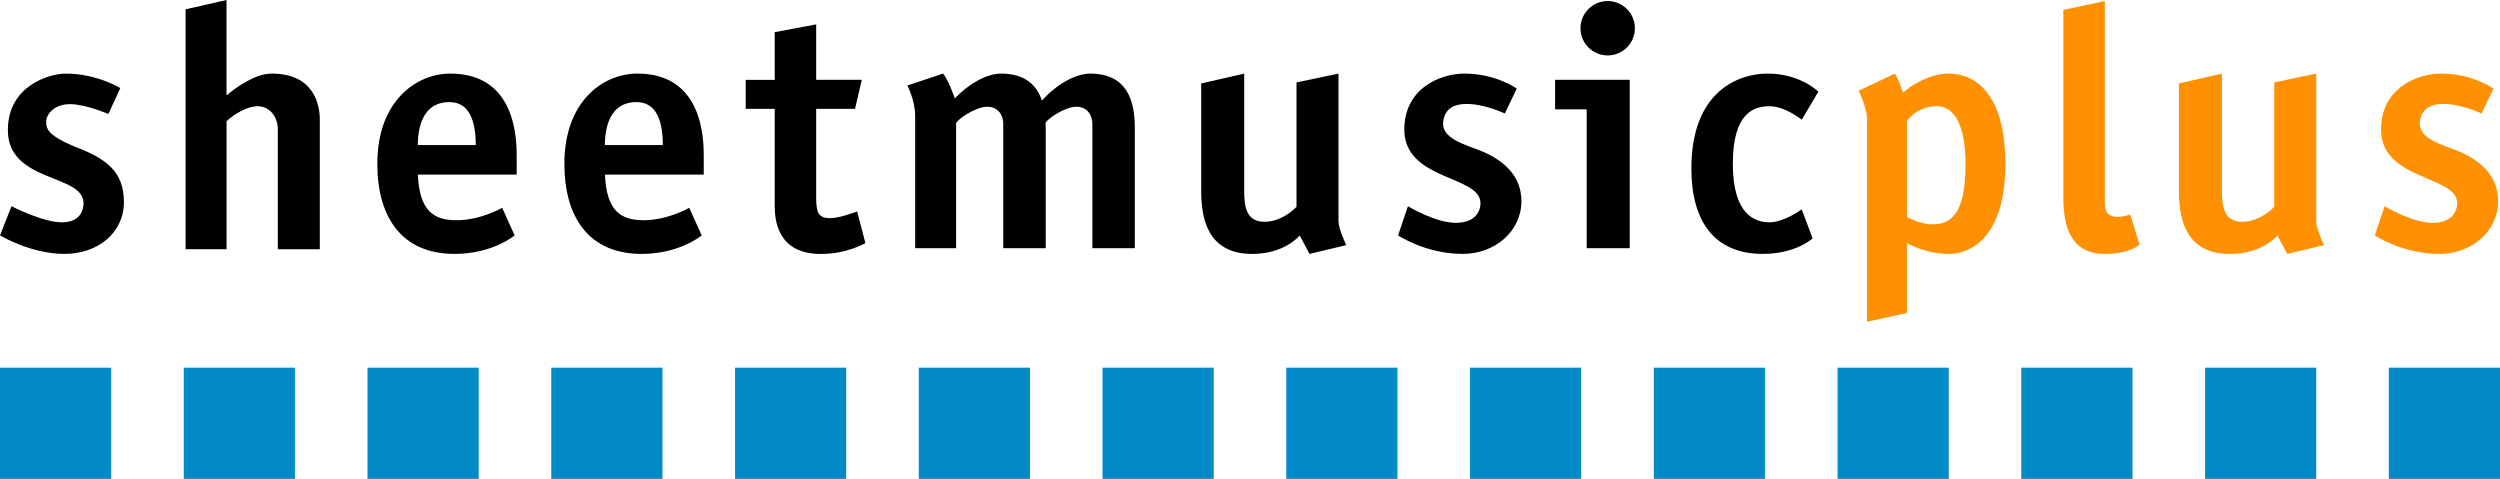
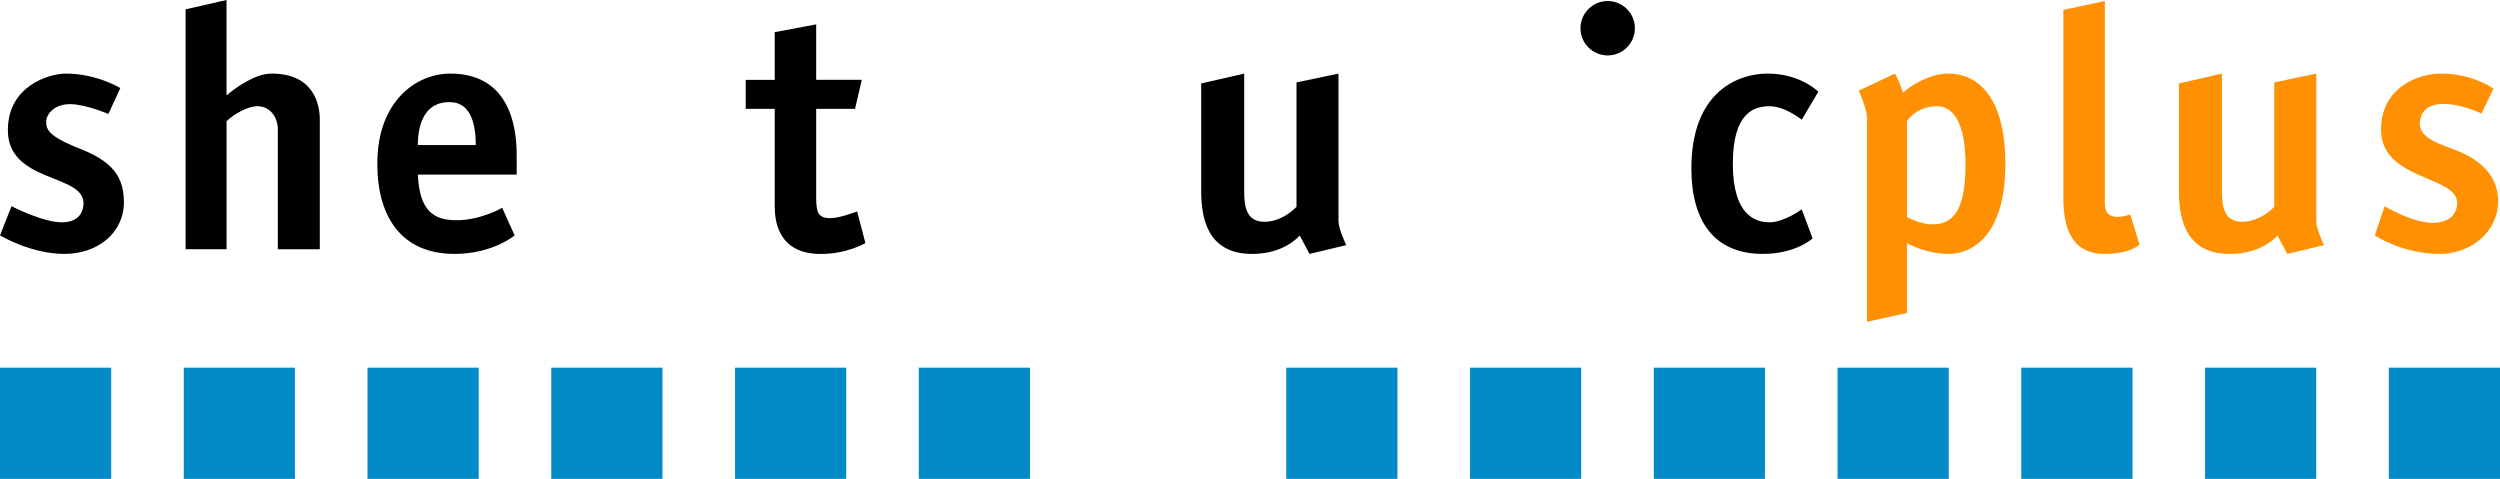
<svg xmlns="http://www.w3.org/2000/svg" xmlns:ns1="http://www.inkscape.org/namespaces/inkscape" xmlns:ns2="http://sodipodi.sourceforge.net/DTD/sodipodi-0.dtd" ns1:version="1.0 (4035a4fb49, 2020-05-01)" height="23.942" width="125" ns2:docname="smp.svg" xml:space="preserve" enable-background="new 0 0 125 40" viewBox="0 0 125 23.942" y="0px" x="0px" id="logos" version="1.1">
  <defs id="defs71">
	
	
</defs>
  <ns2:namedview ns1:current-layer="logos" ns1:window-maximized="1" ns1:window-y="-9" ns1:window-x="-9" ns1:cy="11.971" ns1:cx="62.5" ns1:zoom="10.152" fit-margin-bottom="0" fit-margin-right="0" fit-margin-left="0" fit-margin-top="0" showgrid="false" id="namedview69" ns1:window-height="1361" ns1:window-width="2560" ns1:pageshadow="2" ns1:pageopacity="0" guidetolerance="10" gridtolerance="10" objecttolerance="10" borderopacity="1" bordercolor="#666666" pagecolor="#ffffff" />
  <g transform="translate(0,-8.029)" id="g62">
    <path d="m 5.419,13.729 0.596,-1.295 c 0,0 -1.166,-0.725 -2.72,-0.725 -0.855,0 -2.902,0.622 -2.902,2.824 0,2.643 3.783,2.176 3.783,3.653 0,0.311 -0.13,0.959 -1.088,0.959 -0.958,0 -2.513,-0.805 -2.513,-0.805 L 0,19.799 c 0,0 1.533,0.925 3.217,0.925 1.684,0 2.979,-1.062 2.979,-2.591 0,-1.529 -0.881,-2.176 -2.461,-2.772 C 2.44,14.817 2.31,14.506 2.31,14.117 c 0,-0.389 0.415,-0.881 1.192,-0.881 0.777,0 1.917,0.493 1.917,0.493 z" id="path2" />
    <path d="m 13.58,11.708 c -0.806,0 -1.732,0.658 -2.254,1.087 V 8.029 L 9.28,8.495 V 20.49 h 2.047 v -6.4 c 0.364,-0.351 1.044,-0.75 1.554,-0.75 0.596,0 1.01,0.518 1.01,1.166 0,0.648 0,5.985 0,5.985 h 2.099 c 0,0 0,-5.829 0,-6.503 0,-0.674 -0.259,-2.28 -2.41,-2.28 z" id="path4" />
    <path d="m 25.835,15.905 c 0,-0.855 0,-4.197 -3.316,-4.197 -1.71,0 -3.653,1.373 -3.653,4.508 0,2.669 1.218,4.508 3.86,4.508 1.917,0 3.005,-0.925 3.005,-0.925 l -0.622,-1.381 c 0,0 -1.062,0.622 -2.28,0.622 -1.145,0 -1.854,-0.459 -1.935,-2.28 h 4.94 v -0.855 z m -4.946,-0.622 c 0.012,-1.193 0.429,-2.15 1.578,-2.15 0.984,0 1.321,0.907 1.321,2.15 z" id="path6" />
-     <path d="m 35.188,15.905 c 0,-0.855 0,-4.197 -3.316,-4.197 -1.71,0 -3.653,1.373 -3.653,4.508 0,2.669 1.218,4.508 3.86,4.508 1.917,0 3.005,-0.925 3.005,-0.925 l -0.622,-1.381 c 0,0 -1.062,0.622 -2.28,0.622 -1.145,0 -1.854,-0.459 -1.935,-2.28 h 4.94 v -0.855 z m -4.946,-0.622 c 0.012,-1.193 0.429,-2.15 1.578,-2.15 0.984,0 1.321,0.907 1.321,2.15 z" id="path8" />
    <path d="m 42.856,18.6 c 0,0 -0.855,0.337 -1.347,0.337 -0.622,0 -0.7,-0.311 -0.7,-1.088 0,-0.375 0,-2.392 0,-4.378 h 1.943 l 0.337,-1.451 h -2.28 c 0,-1.537 0,-2.772 0,-2.772 l -2.073,0.389 c 0,0 0,1.031 0,2.384 h -1.451 v 1.451 h 1.451 c 0,2.151 0,4.481 0,4.871 0,0.751 0.181,2.384 2.306,2.384 1.321,0 2.228,-0.544 2.228,-0.544 z" id="path10" />
-     <path d="m 54.502,11.708 c -0.716,0 -1.686,0.539 -2.405,1.351 -0.257,-0.766 -0.832,-1.351 -2.051,-1.351 -0.683,0 -1.596,0.491 -2.304,1.241 -0.112,-0.315 -0.355,-0.954 -0.585,-1.241 l -1.788,0.596 c 0,0 0.389,0.751 0.389,1.503 0,0.752 0,6.632 0,6.632 h 2.047 c 0,0 0,-5.57 0,-5.959 0,-0.073 0,-0.169 0,-0.272 0,-0.168 0.959,-0.842 1.554,-0.842 0.544,0 0.803,0.415 0.803,0.842 0,0.427 0,6.231 0,6.231 h 2.124 c 0,0 0,-4.663 0,-5.985 0,-0.095 -0.002,-0.19 -0.006,-0.285 0.1,-0.21 0.973,-0.803 1.535,-0.803 0.544,0 0.803,0.415 0.803,0.842 0,0.427 0,6.231 0,6.231 h 2.124 c 0,0 0,-4.663 0,-5.985 0.001,-1.321 -0.336,-2.746 -2.24,-2.746 z" id="path12" />
    <path d="m 63.22,19.118 c 0.933,0 1.606,-0.751 1.606,-0.751 v -6.218 l 2.099,-0.44 c 0,0 0,6.995 0,7.384 0,0.389 0.389,1.192 0.389,1.192 l -1.839,0.44 -0.492,-0.925 c 0,0 -0.725,0.925 -2.375,0.925 -2.297,0 -2.548,-1.891 -2.548,-3.161 0,-1.269 0,-5.363 0,-5.363 l 2.15,-0.492 c 0,0 0,5.13 0,5.907 0,0.777 0.129,1.502 1.01,1.502 z" id="path14" />
    <path fill="#ff9001" d="m 112.107,19.118 c 0.933,0 1.606,-0.751 1.606,-0.751 v -6.218 l 2.099,-0.44 c 0,0 0,6.995 0,7.384 0,0.389 0.389,1.192 0.389,1.192 l -1.839,0.44 -0.492,-0.925 c 0,0 -0.725,0.925 -2.375,0.925 -2.297,0 -2.548,-1.891 -2.548,-3.161 0,-1.269 0,-5.363 0,-5.363 l 2.15,-0.492 c 0,0 0,5.13 0,5.907 0,0.777 0.129,1.502 1.01,1.502 z" id="path16" />
-     <path d="m 75.242,13.703 0.596,-1.244 c 0,0 -1.036,-0.751 -2.617,-0.751 -1.192,0 -3.005,0.725 -3.005,2.798 0,2.565 3.808,2.28 3.808,3.679 0,0.389 -0.233,0.985 -1.244,0.985 -1.011,0 -2.384,-0.829 -2.384,-0.829 l -0.492,1.458 c 0,0 1.373,0.925 3.239,0.925 1.58,0 2.928,-1.114 2.928,-2.643 0,-1.529 -1.295,-2.254 -2.306,-2.617 -1.01,-0.363 -1.891,-0.725 -1.529,-1.658 0.363,-0.932 1.969,-0.569 3.006,-0.103 z" id="path18" />
    <path fill="#ff9001" d="m 124.078,13.703 0.596,-1.244 c 0,0 -1.036,-0.751 -2.617,-0.751 -1.192,0 -3.005,0.725 -3.005,2.798 0,2.565 3.808,2.28 3.808,3.679 0,0.389 -0.233,0.985 -1.244,0.985 -1.01,0 -2.384,-0.829 -2.384,-0.829 l -0.492,1.458 c 0,0 1.373,0.925 3.239,0.925 1.58,0 2.928,-1.114 2.928,-2.643 0,-1.529 -1.295,-2.254 -2.306,-2.617 -1.01,-0.363 -1.891,-0.725 -1.529,-1.658 0.364,-0.932 1.97,-0.569 3.006,-0.103 z" id="path20" />
    <circle cx="80.384" cy="9.441" r="1.36" id="circle22" />
-     <polygon points="81.485,20.439 81.485,12.019 77.755,12.019 77.755,13.496 79.335,13.496 79.335,20.439 " id="polygon24" />
    <path d="m 90.087,14.014 0.829,-1.399 c 0,0 -0.881,-0.907 -2.539,-0.907 -1.451,0 -3.808,0.881 -3.808,4.741 0,2.669 1.166,4.275 3.575,4.275 1.658,0 2.487,-0.777 2.487,-0.777 l -0.544,-1.451 c 0,0 -0.881,0.648 -1.606,0.648 -0.725,0 -1.839,-0.363 -1.839,-2.928 0,-2.565 1.062,-2.876 1.839,-2.876 0.777,0 1.606,0.674 1.606,0.674 z" id="path26" />
    <path fill="#ff9001" d="m 97.393,11.708 c -0.743,0 -1.7,0.45 -2.244,0.959 -0.122,-0.394 -0.277,-0.743 -0.399,-0.959 l -1.814,0.855 c 0,0 0.415,0.881 0.415,1.399 0,0.518 0,10.156 0,10.156 l 1.995,-0.44 c 0,0 0,-1.591 0,-3.498 0,0 0.881,0.544 2.099,0.544 1.218,0 2.824,-0.985 2.824,-4.508 0,-3.083 -1.192,-4.508 -2.876,-4.508 z m -0.751,7.539 c -0.502,0 -1.01,-0.218 -1.295,-0.364 0,-1.99 0,-4.012 0,-4.792 0,0 0.44,-0.751 1.503,-0.751 0.803,0 1.425,0.829 1.425,2.889 -0.001,2.06 -0.468,3.018 -1.633,3.018 z" id="path28" />
    <path fill="#ff9001" d="m 106.512,18.755 0.466,1.503 c 0,0 -0.466,0.466 -1.736,0.466 -1.814,0 -2.073,-1.554 -2.073,-2.811 0,-1.257 0,-9.392 0,-9.392 l 2.073,-0.44 c 0,0 0,9.793 0,10.13 0,0.337 0.105,0.907 1.27,0.544 z" id="path30" />
    <g id="g60">
      <rect y="26.411" fill="#038bc8" width="5.56" height="5.56" id="rect32" x="0" />
      <rect x="9.188" y="26.411" fill="#038bc8" width="5.56" height="5.56" id="rect34" />
      <rect x="18.375" y="26.411" fill="#038bc8" width="5.56" height="5.56" id="rect36" />
      <rect x="27.563" y="26.411" fill="#038bc8" width="5.56" height="5.56" id="rect38" />
      <rect x="36.751" y="26.411" fill="#038bc8" width="5.56" height="5.56" id="rect40" />
      <rect x="45.938" y="26.411" fill="#038bc8" width="5.56" height="5.56" id="rect42" />
-       <rect x="55.126" y="26.411" fill="#038bc8" width="5.56" height="5.56" id="rect44" />
      <rect x="64.314" y="26.411" fill="#038bc8" width="5.56" height="5.56" id="rect46" />
      <rect x="73.501" y="26.411" fill="#038bc8" width="5.56" height="5.56" id="rect48" />
      <rect x="82.689" y="26.411" fill="#038bc8" width="5.56" height="5.56" id="rect50" />
      <rect x="91.877" y="26.411" fill="#038bc8" width="5.56" height="5.56" id="rect52" />
      <rect x="101.065" y="26.411" fill="#038bc8" width="5.56" height="5.56" id="rect54" />
      <rect x="110.252" y="26.411" fill="#038bc8" width="5.56" height="5.56" id="rect56" />
      <rect x="119.44" y="26.411" fill="#038bc8" width="5.56" height="5.56" id="rect58" />
    </g>
  </g>
</svg>